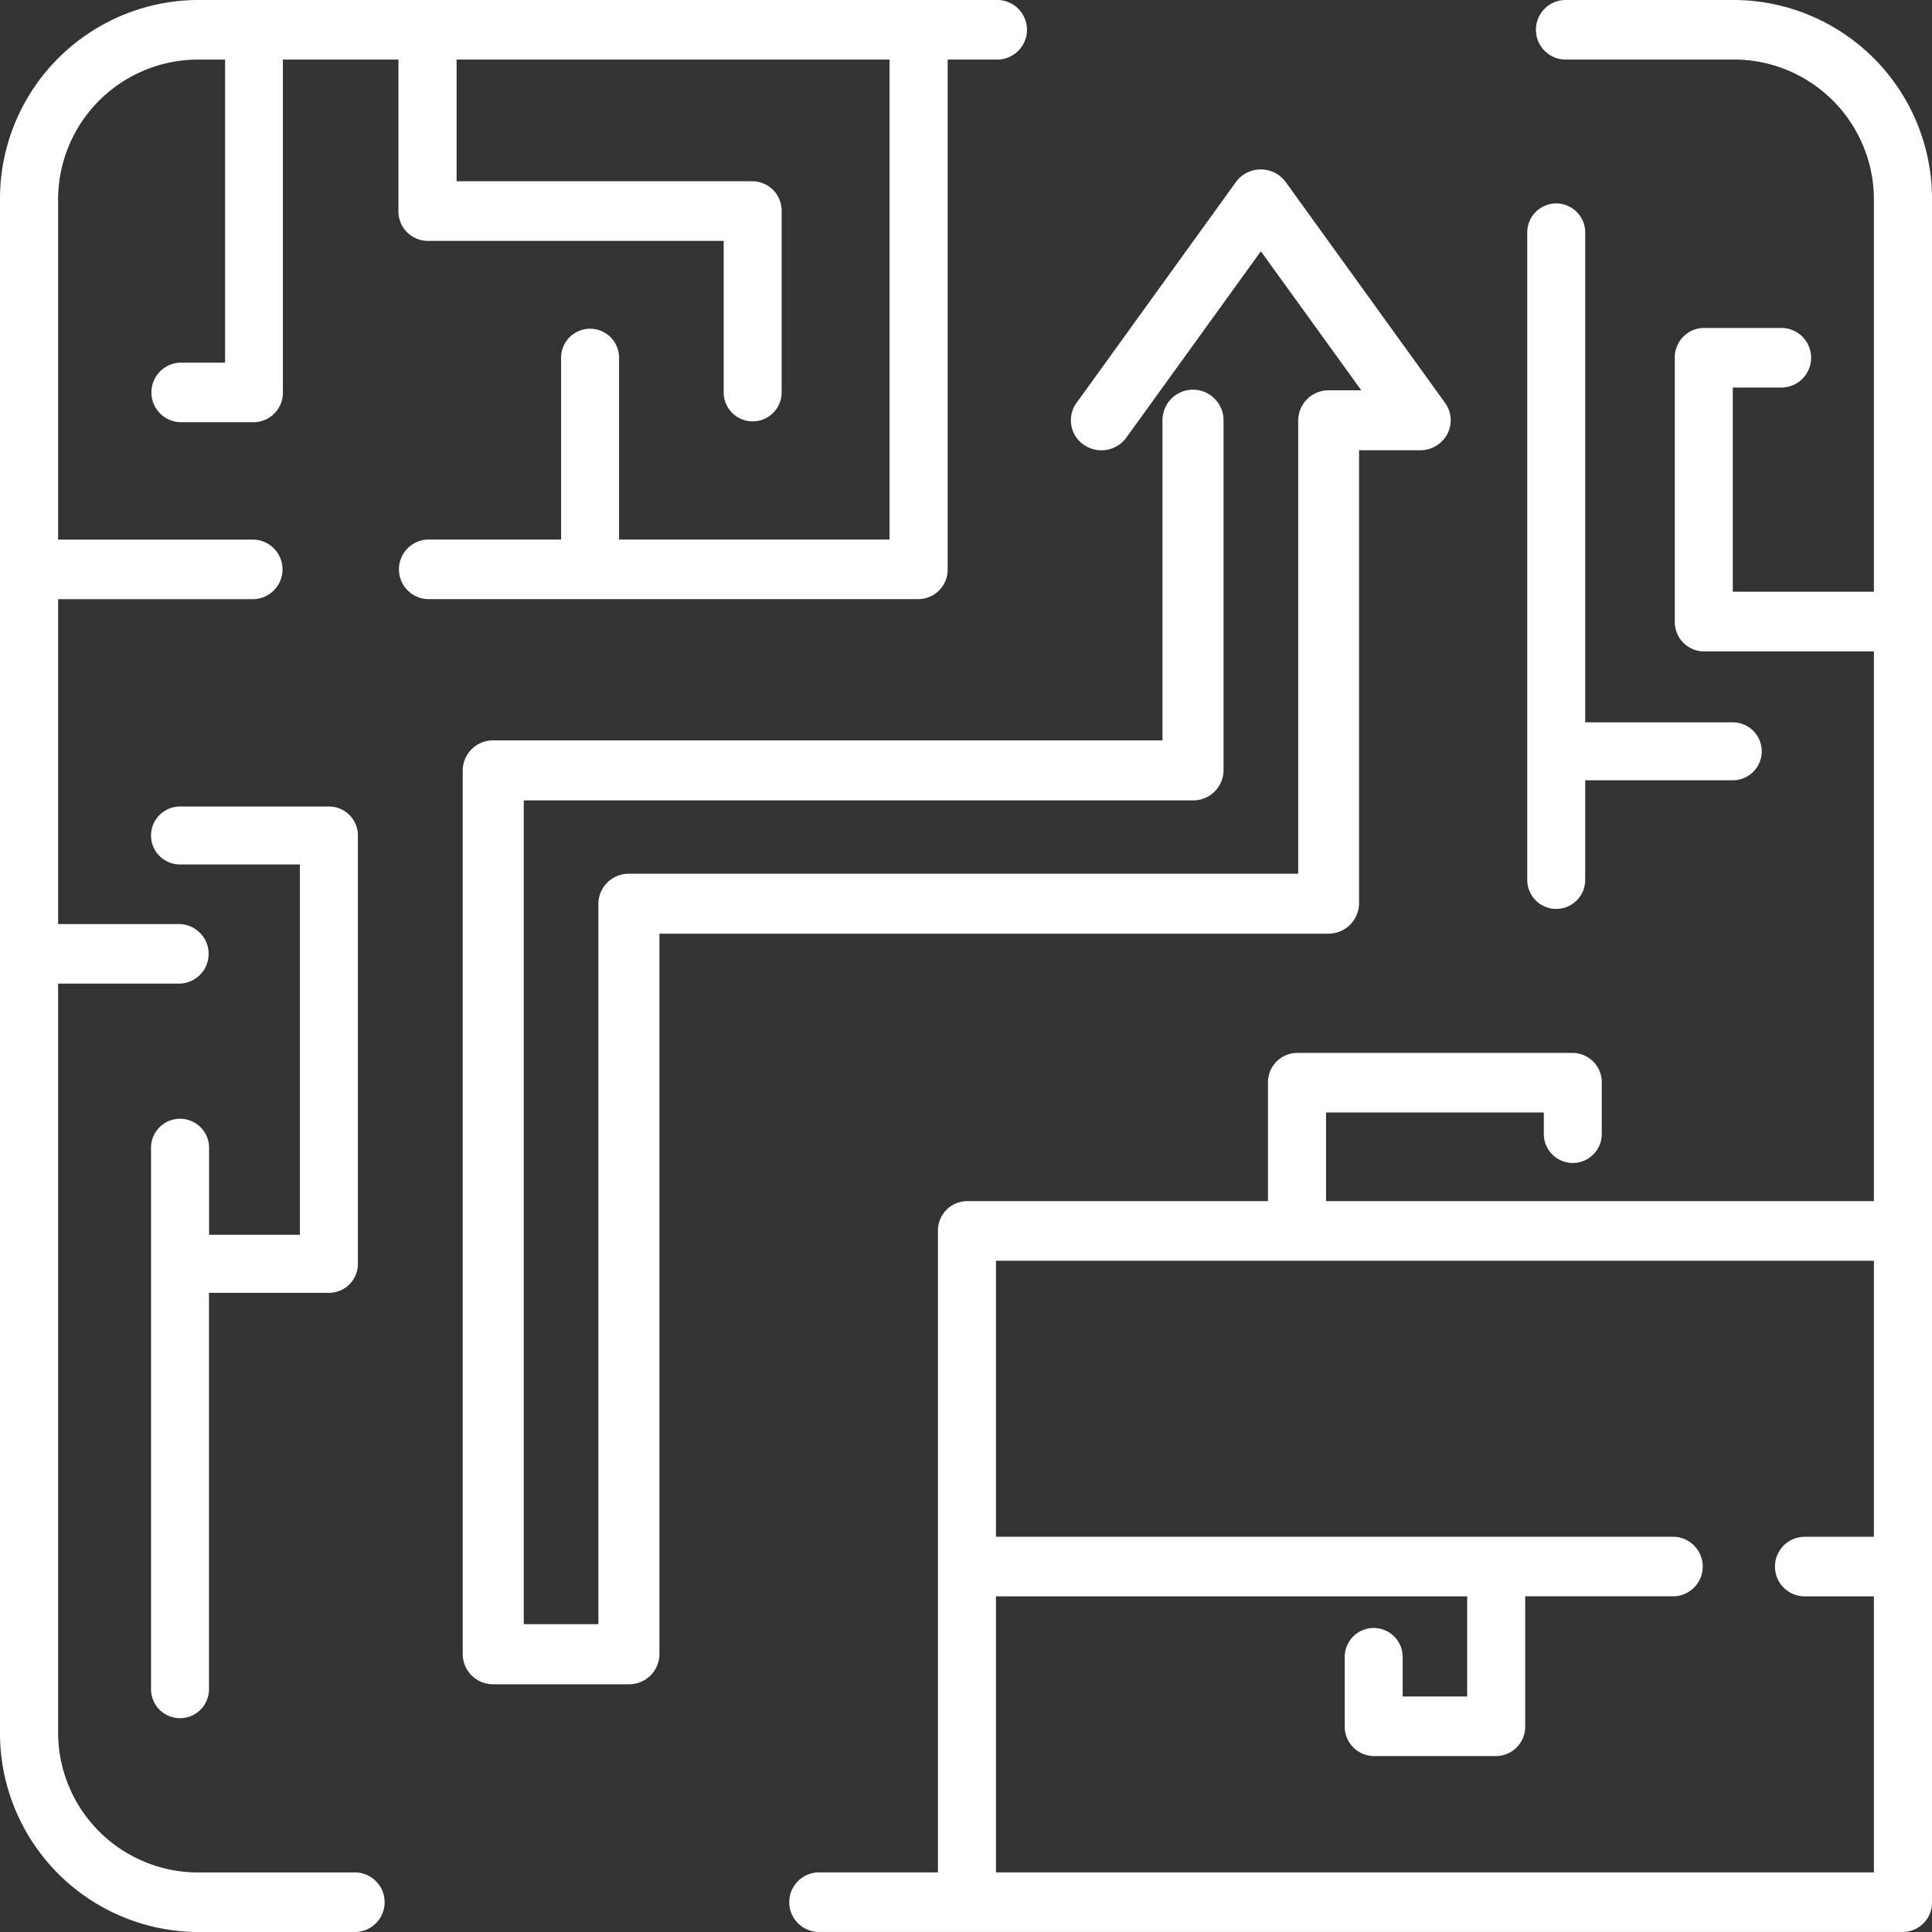
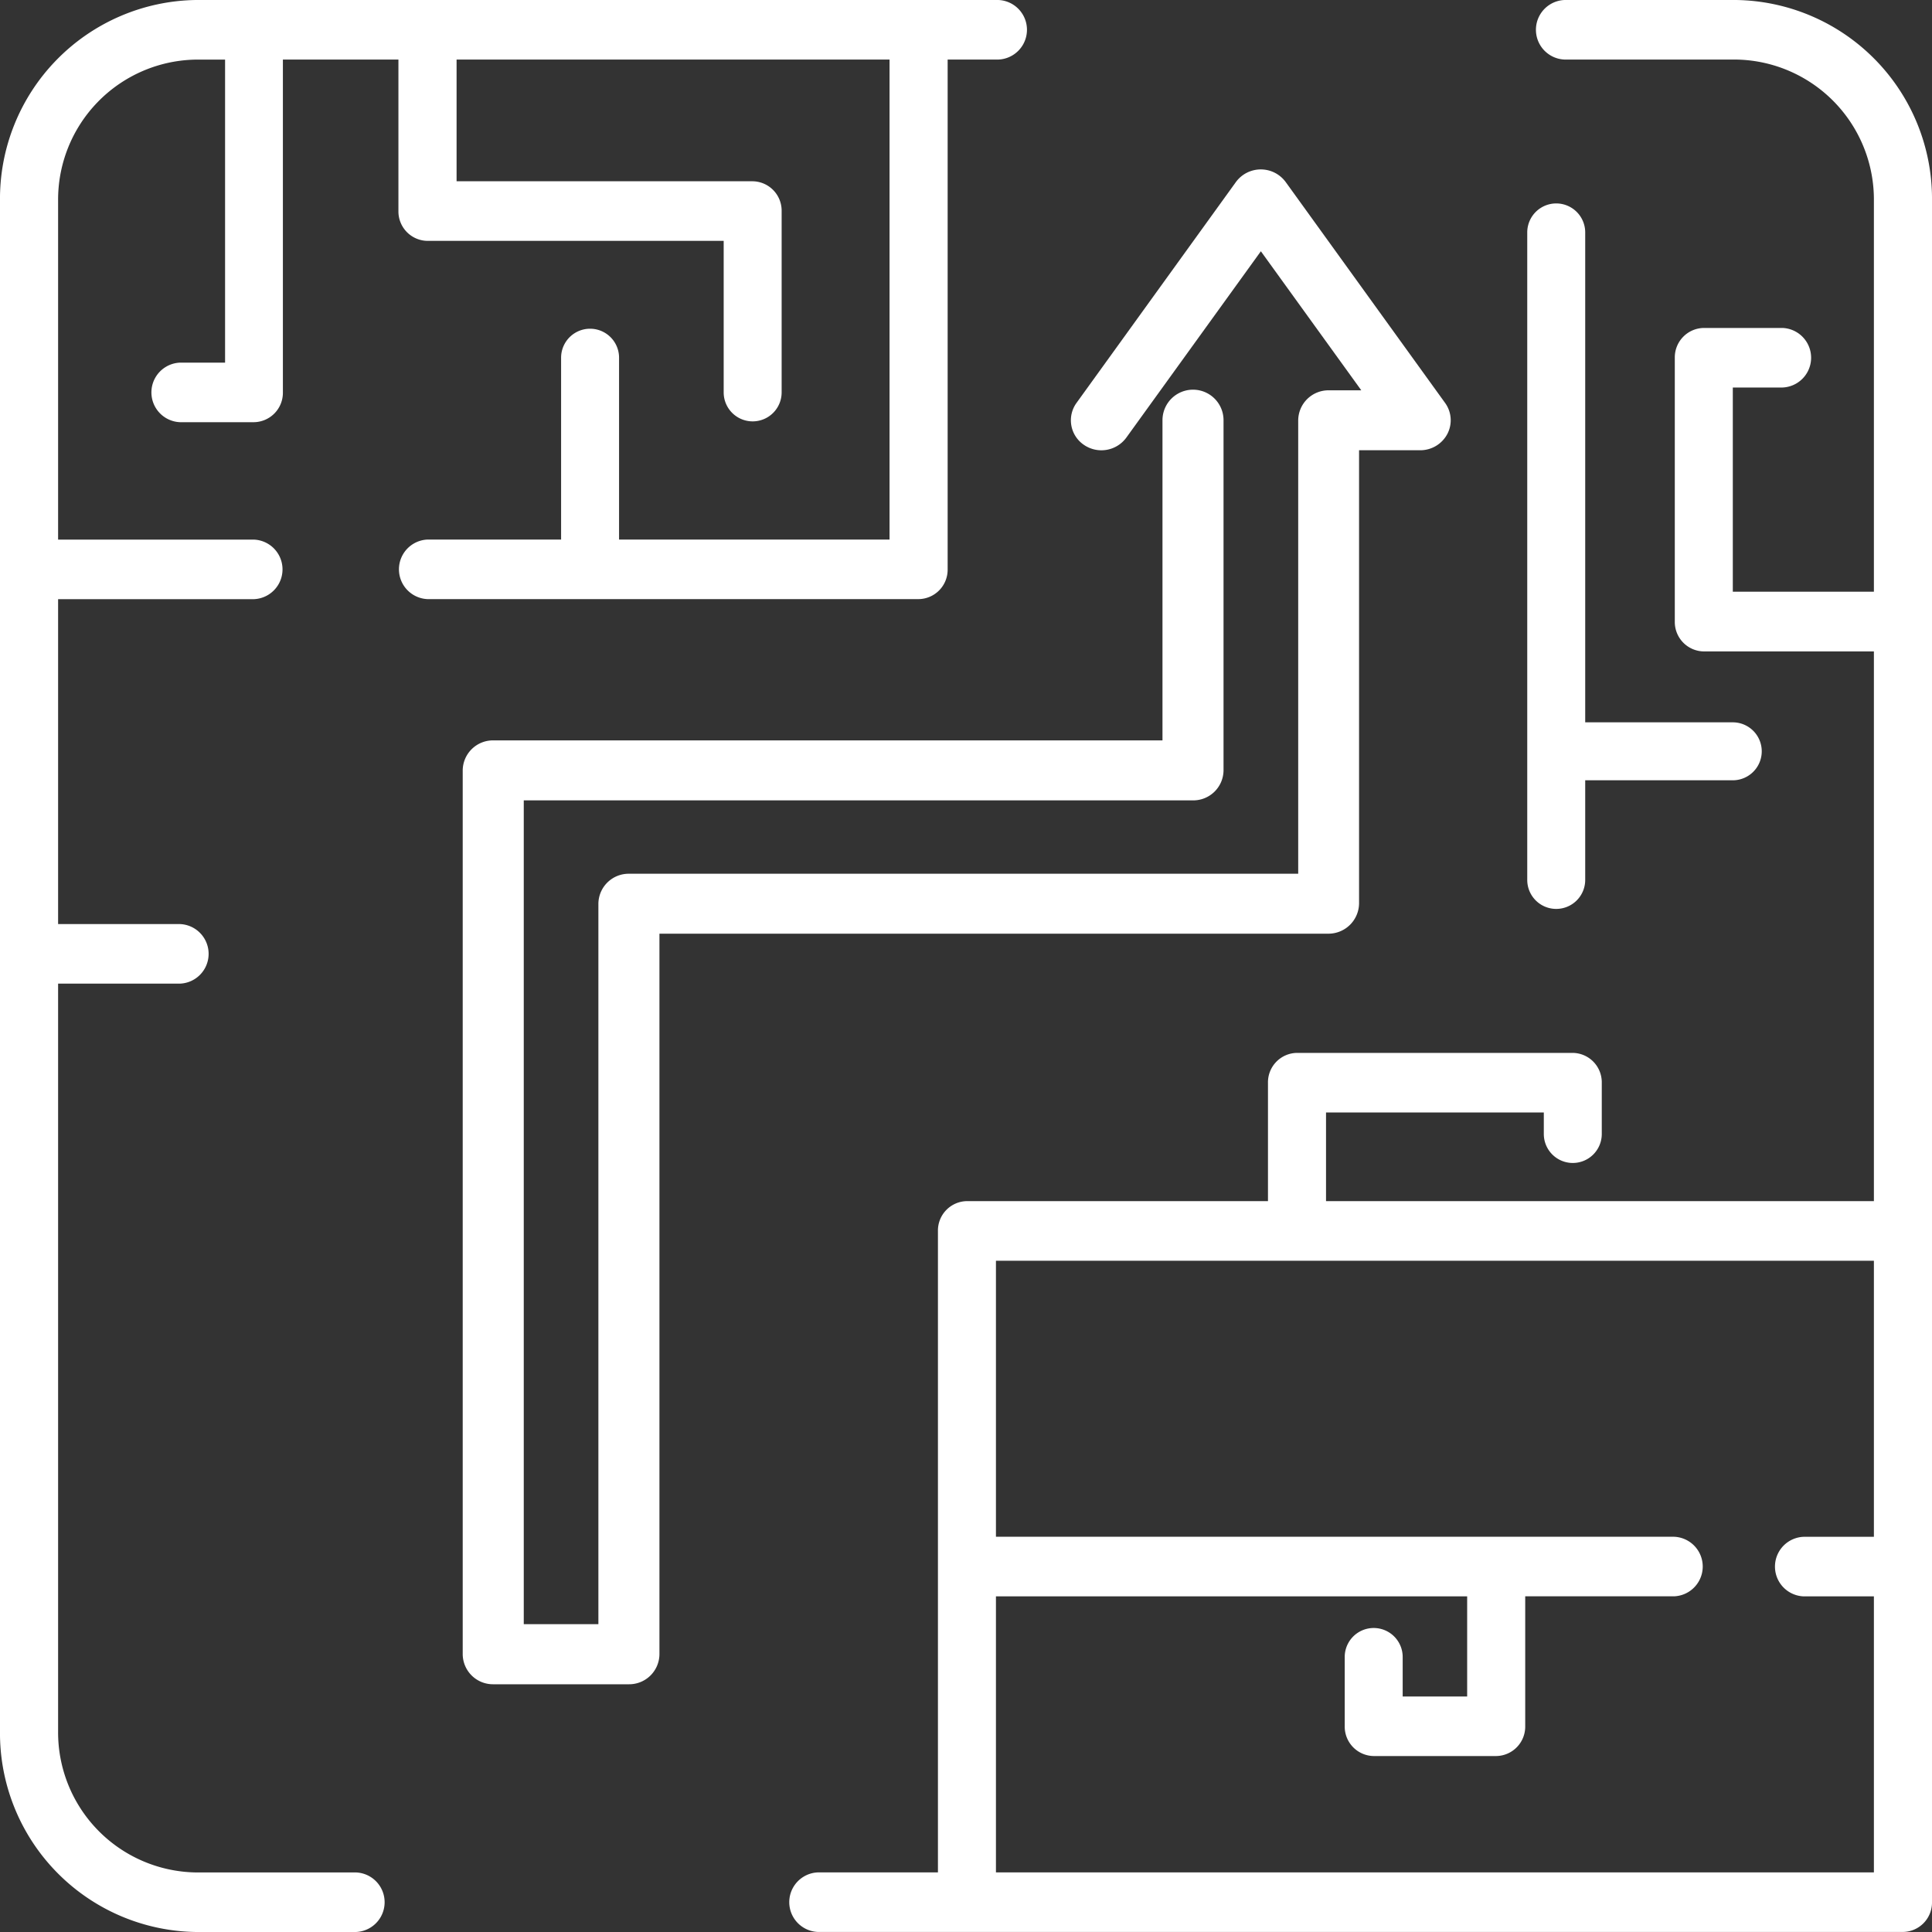
<svg xmlns="http://www.w3.org/2000/svg" width="40" height="40" viewBox="0 0 40 40">
  <rect x="0" y="0" width="40" height="40" fill="#333333" stroke="none" />
  <g transform="translate(-36.323 -36.322)">
    <path d="M228.635,36.322h-3.548a.617.617,0,0,0,0,1.233h3.548a2.9,2.9,0,0,1,2.857,2.93v8.088h-2.921V44.345H229.6a.617.617,0,0,0,0-1.233H227.97a.609.609,0,0,0-.6.617v5.463a.609.609,0,0,0,.6.617h3.522V61.19H220.149V59.354h4.509V59.8a.6.6,0,1,0,1.2,0V58.738a.609.609,0,0,0-.6-.617h-5.711a.609.609,0,0,0-.6.617V61.19h-6.233a.609.609,0,0,0-.6.617V75.088h-2.486a.617.617,0,0,0,0,1.233h22.467a.609.609,0,0,0,.6-.617V40.486A4.117,4.117,0,0,0,228.635,36.322Zm2.857,31.818h-1.456a.617.617,0,0,0,0,1.233h1.456v5.715H213.315V69.373h9.756v2.073h-1.335v-.818a.6.6,0,1,0-1.2,0v1.434a.609.609,0,0,0,.6.617h2.537a.609.609,0,0,0,.6-.617v-2.69h3.083a.617.617,0,0,0,0-1.233H213.315V62.424h18.177Z" transform="translate(-156.372 0)" fill="#fff" />
-     <path d="M72.137,219.618a.6.6,0,0,0-.6.6v11.21a.6.6,0,0,0,1.2,0v-8.206H75.22a.6.6,0,0,0,.6-.6v-8.869a.6.6,0,0,0-.6-.6H72.137a.6.6,0,1,0,0,1.2h2.482v7.667h-1.88v-1.8A.6.6,0,0,0,72.137,219.618Z" transform="translate(-32.087 -160.133)" fill="#fff" />
    <path d="M381.867,98.406a.6.6,0,0,0,.6-.6V95.743h3.055a.6.6,0,1,0,0-1.2h-3.055V84.4a.6.6,0,1,0-1.2,0v13.4A.6.6,0,0,0,381.867,98.406Z" transform="translate(-313.324 -43.266)" fill="#fff" />
    <path d="M162.8,91.018V81.639h1.265a.634.634,0,0,0,.562-.336.612.612,0,0,0-.046-.644l-3.3-4.573a.639.639,0,0,0-1.031,0l-3.3,4.573a.614.614,0,0,0,.15.866.639.639,0,0,0,.881-.147l2.786-3.859,2.079,2.879h-.674a.627.627,0,0,0-.632.621v9.388H147.683a.627.627,0,0,0-.632.621v14.916h-1.545V88.888h13.856a.627.627,0,0,0,.632-.621v-7.25a.632.632,0,0,0-1.264,0v6.629H144.874a.627.627,0,0,0-.632.621v18.3a.627.627,0,0,0,.632.621h2.809a.627.627,0,0,0,.632-.621V91.648h13.856A.634.634,0,0,0,162.8,91.018Z" transform="translate(-98.339 -35.995)" fill="#fff" />
    <path d="M55.943,48.111V37.556h1.05a.617.617,0,0,0,0-1.233H40.383a4.117,4.117,0,0,0-4.06,4.164V72.159a4.118,4.118,0,0,0,4.06,4.164h3.311a.617.617,0,0,0,0-1.233H40.383a2.9,2.9,0,0,1-2.857-2.93V56.688H40.05a.617.617,0,0,0,0-1.233H37.526V48.728H41.58a.617.617,0,0,0,0-1.233H37.526V40.487a2.9,2.9,0,0,1,2.857-2.93h.6v6.274H40.05a.617.617,0,0,0,0,1.233h1.53a.609.609,0,0,0,.6-.617V37.556h2.392v3.137a.609.609,0,0,0,.6.617h6.134v3.137a.6.6,0,1,0,1.2,0V40.693a.609.609,0,0,0-.6-.617H45.776v-2.52H54.74v9.938h-5.6V43.729a.6.6,0,1,0-1.2,0v3.765H45.175a.617.617,0,0,0,0,1.233H55.342A.609.609,0,0,0,55.943,48.111Z" transform="translate(0 -0.001)" fill="#fff" />
  </g>
</svg>